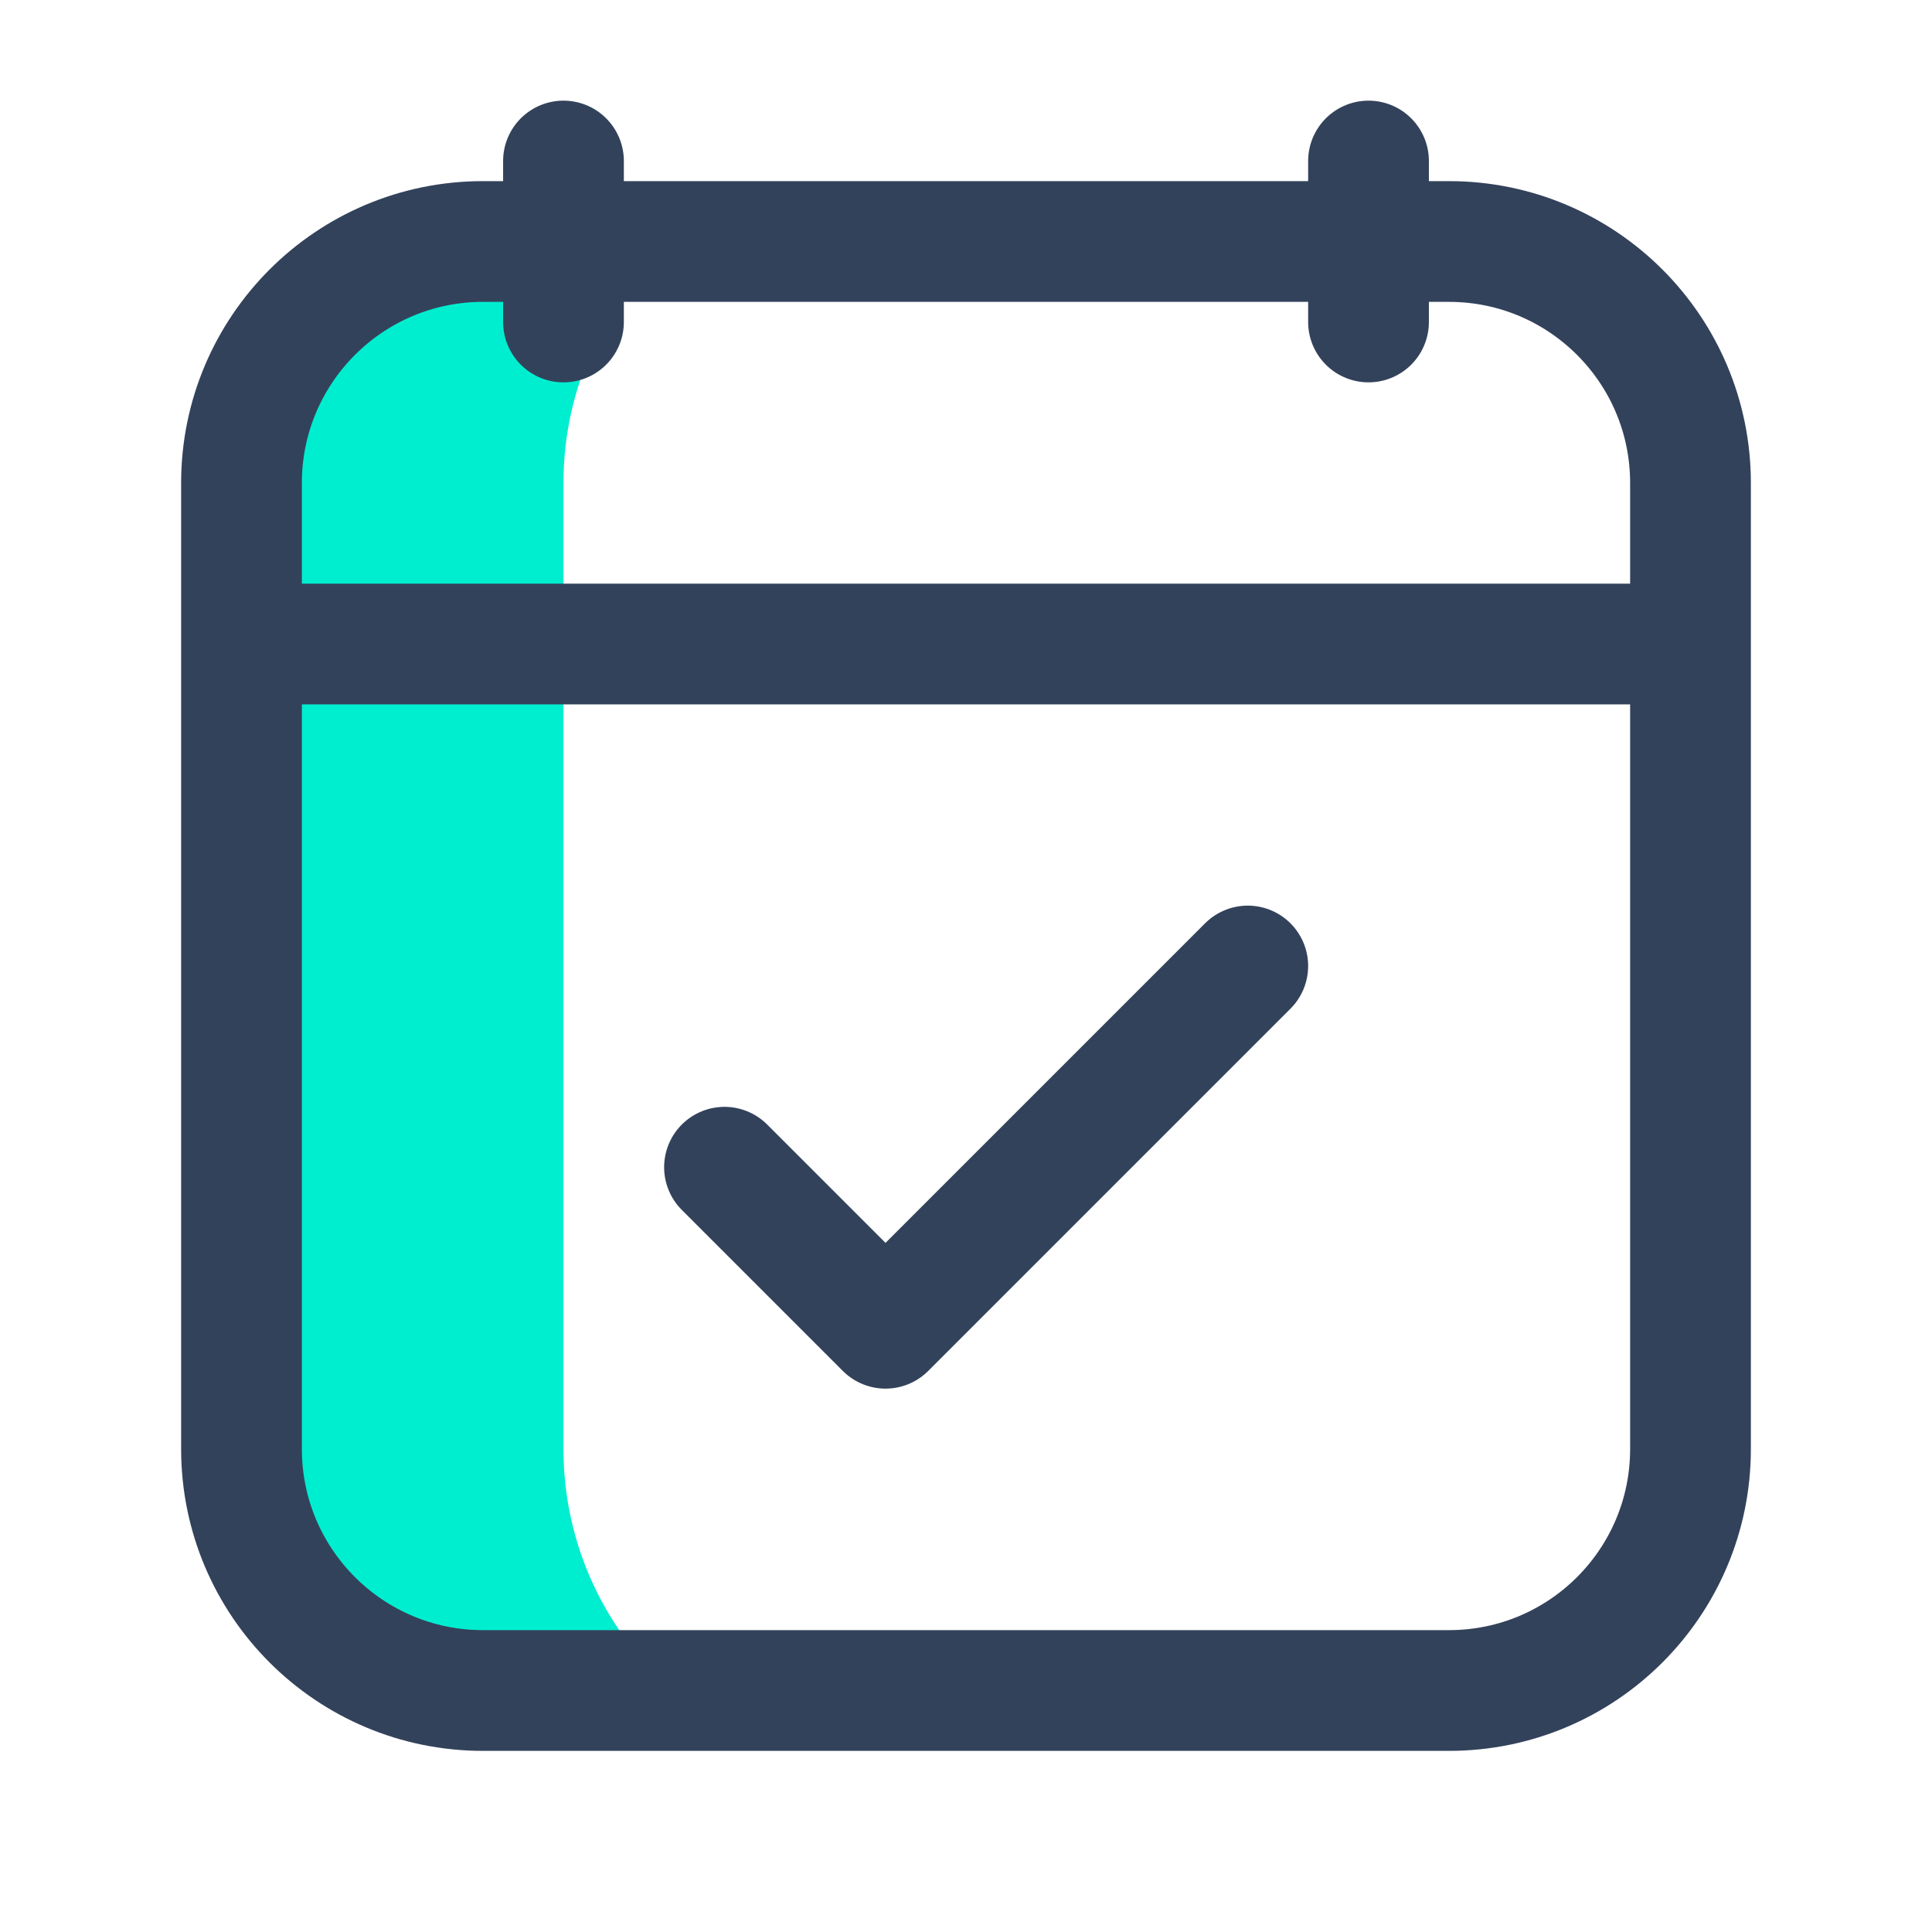
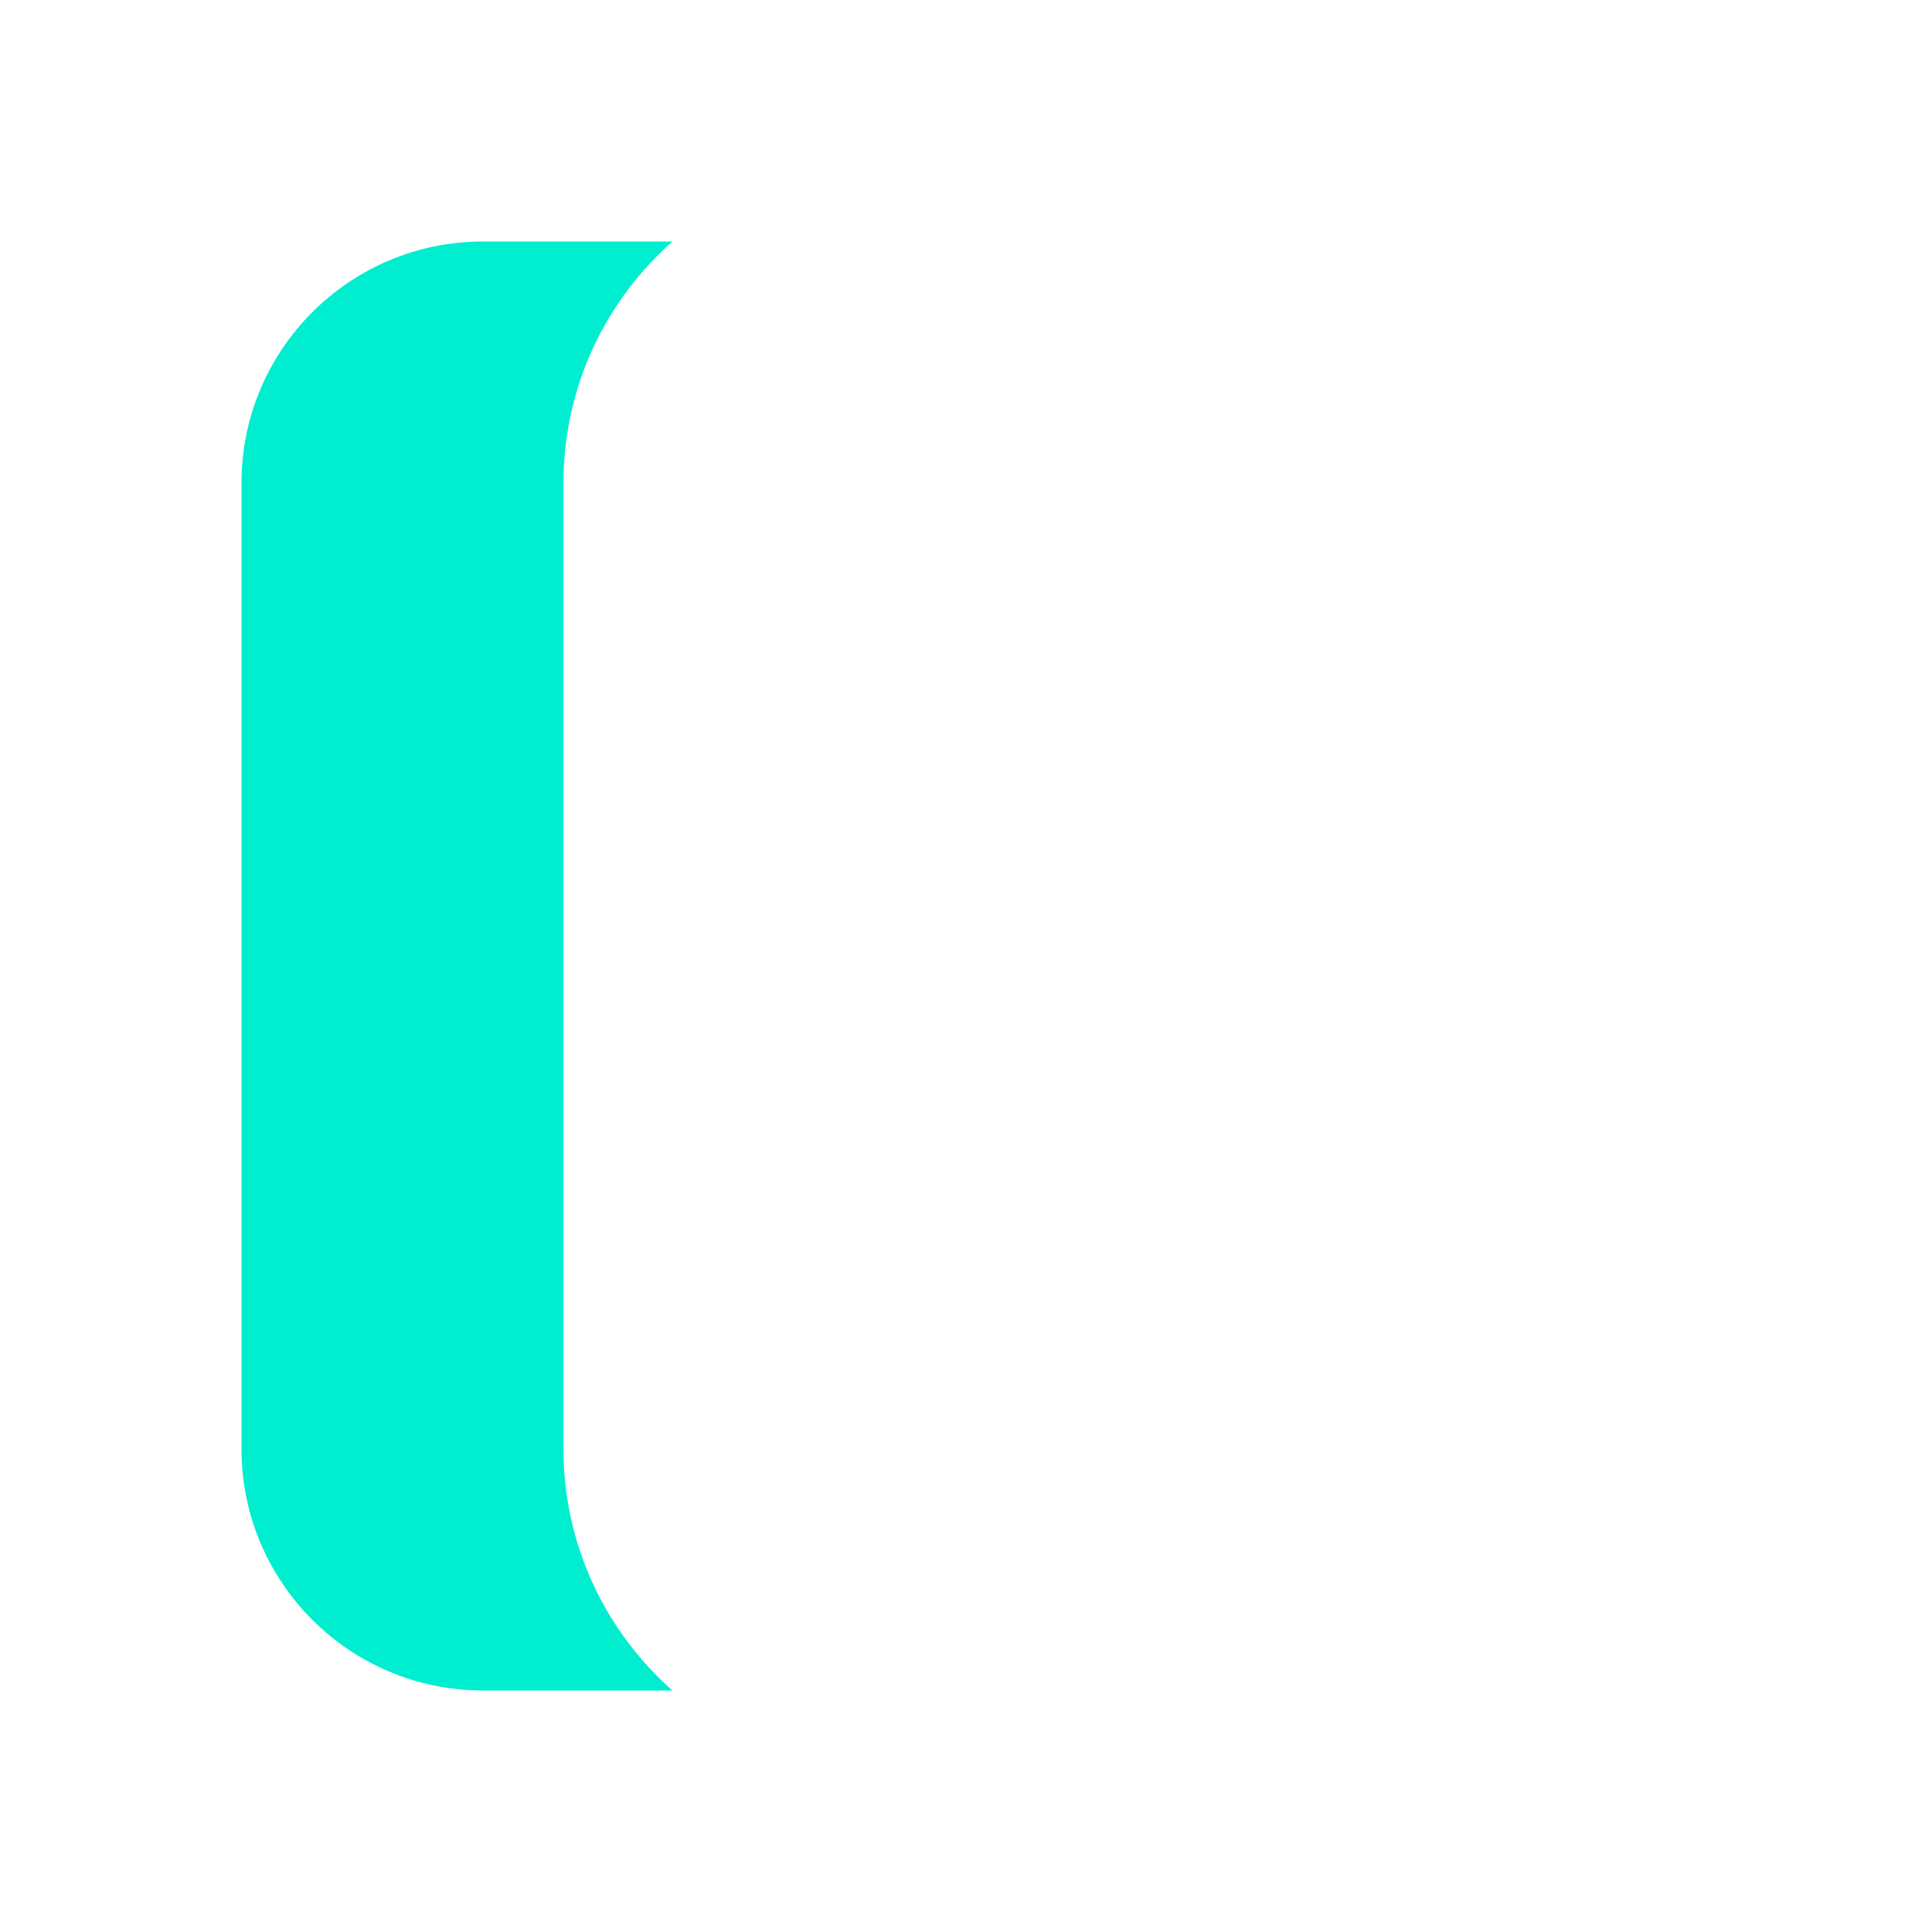
<svg xmlns="http://www.w3.org/2000/svg" width="32" height="32" viewBox="0 0 32 32" fill="none">
  <path d="M11.139 4C10.032 4.977 9.333 6.407 9.333 8V24C9.333 25.593 10.032 27.023 11.139 28H8C5.791 28 4 26.209 4 24V8C4 5.791 5.791 4 8 4H11.139Z" fill="#00EED0" />
-   <path d="M4 10.667H28M9.333 2.667V5.333M22.667 2.667V5.333M12 19.333L14.667 22L20.667 16M8 28H24C26.209 28 28 26.209 28 24V8C28 5.791 26.209 4 24 4H8C5.791 4 4 5.791 4 8V24C4 26.209 5.791 28 8 28Z" stroke="#33425B" stroke-width="2" stroke-linecap="round" stroke-linejoin="round" />
</svg>